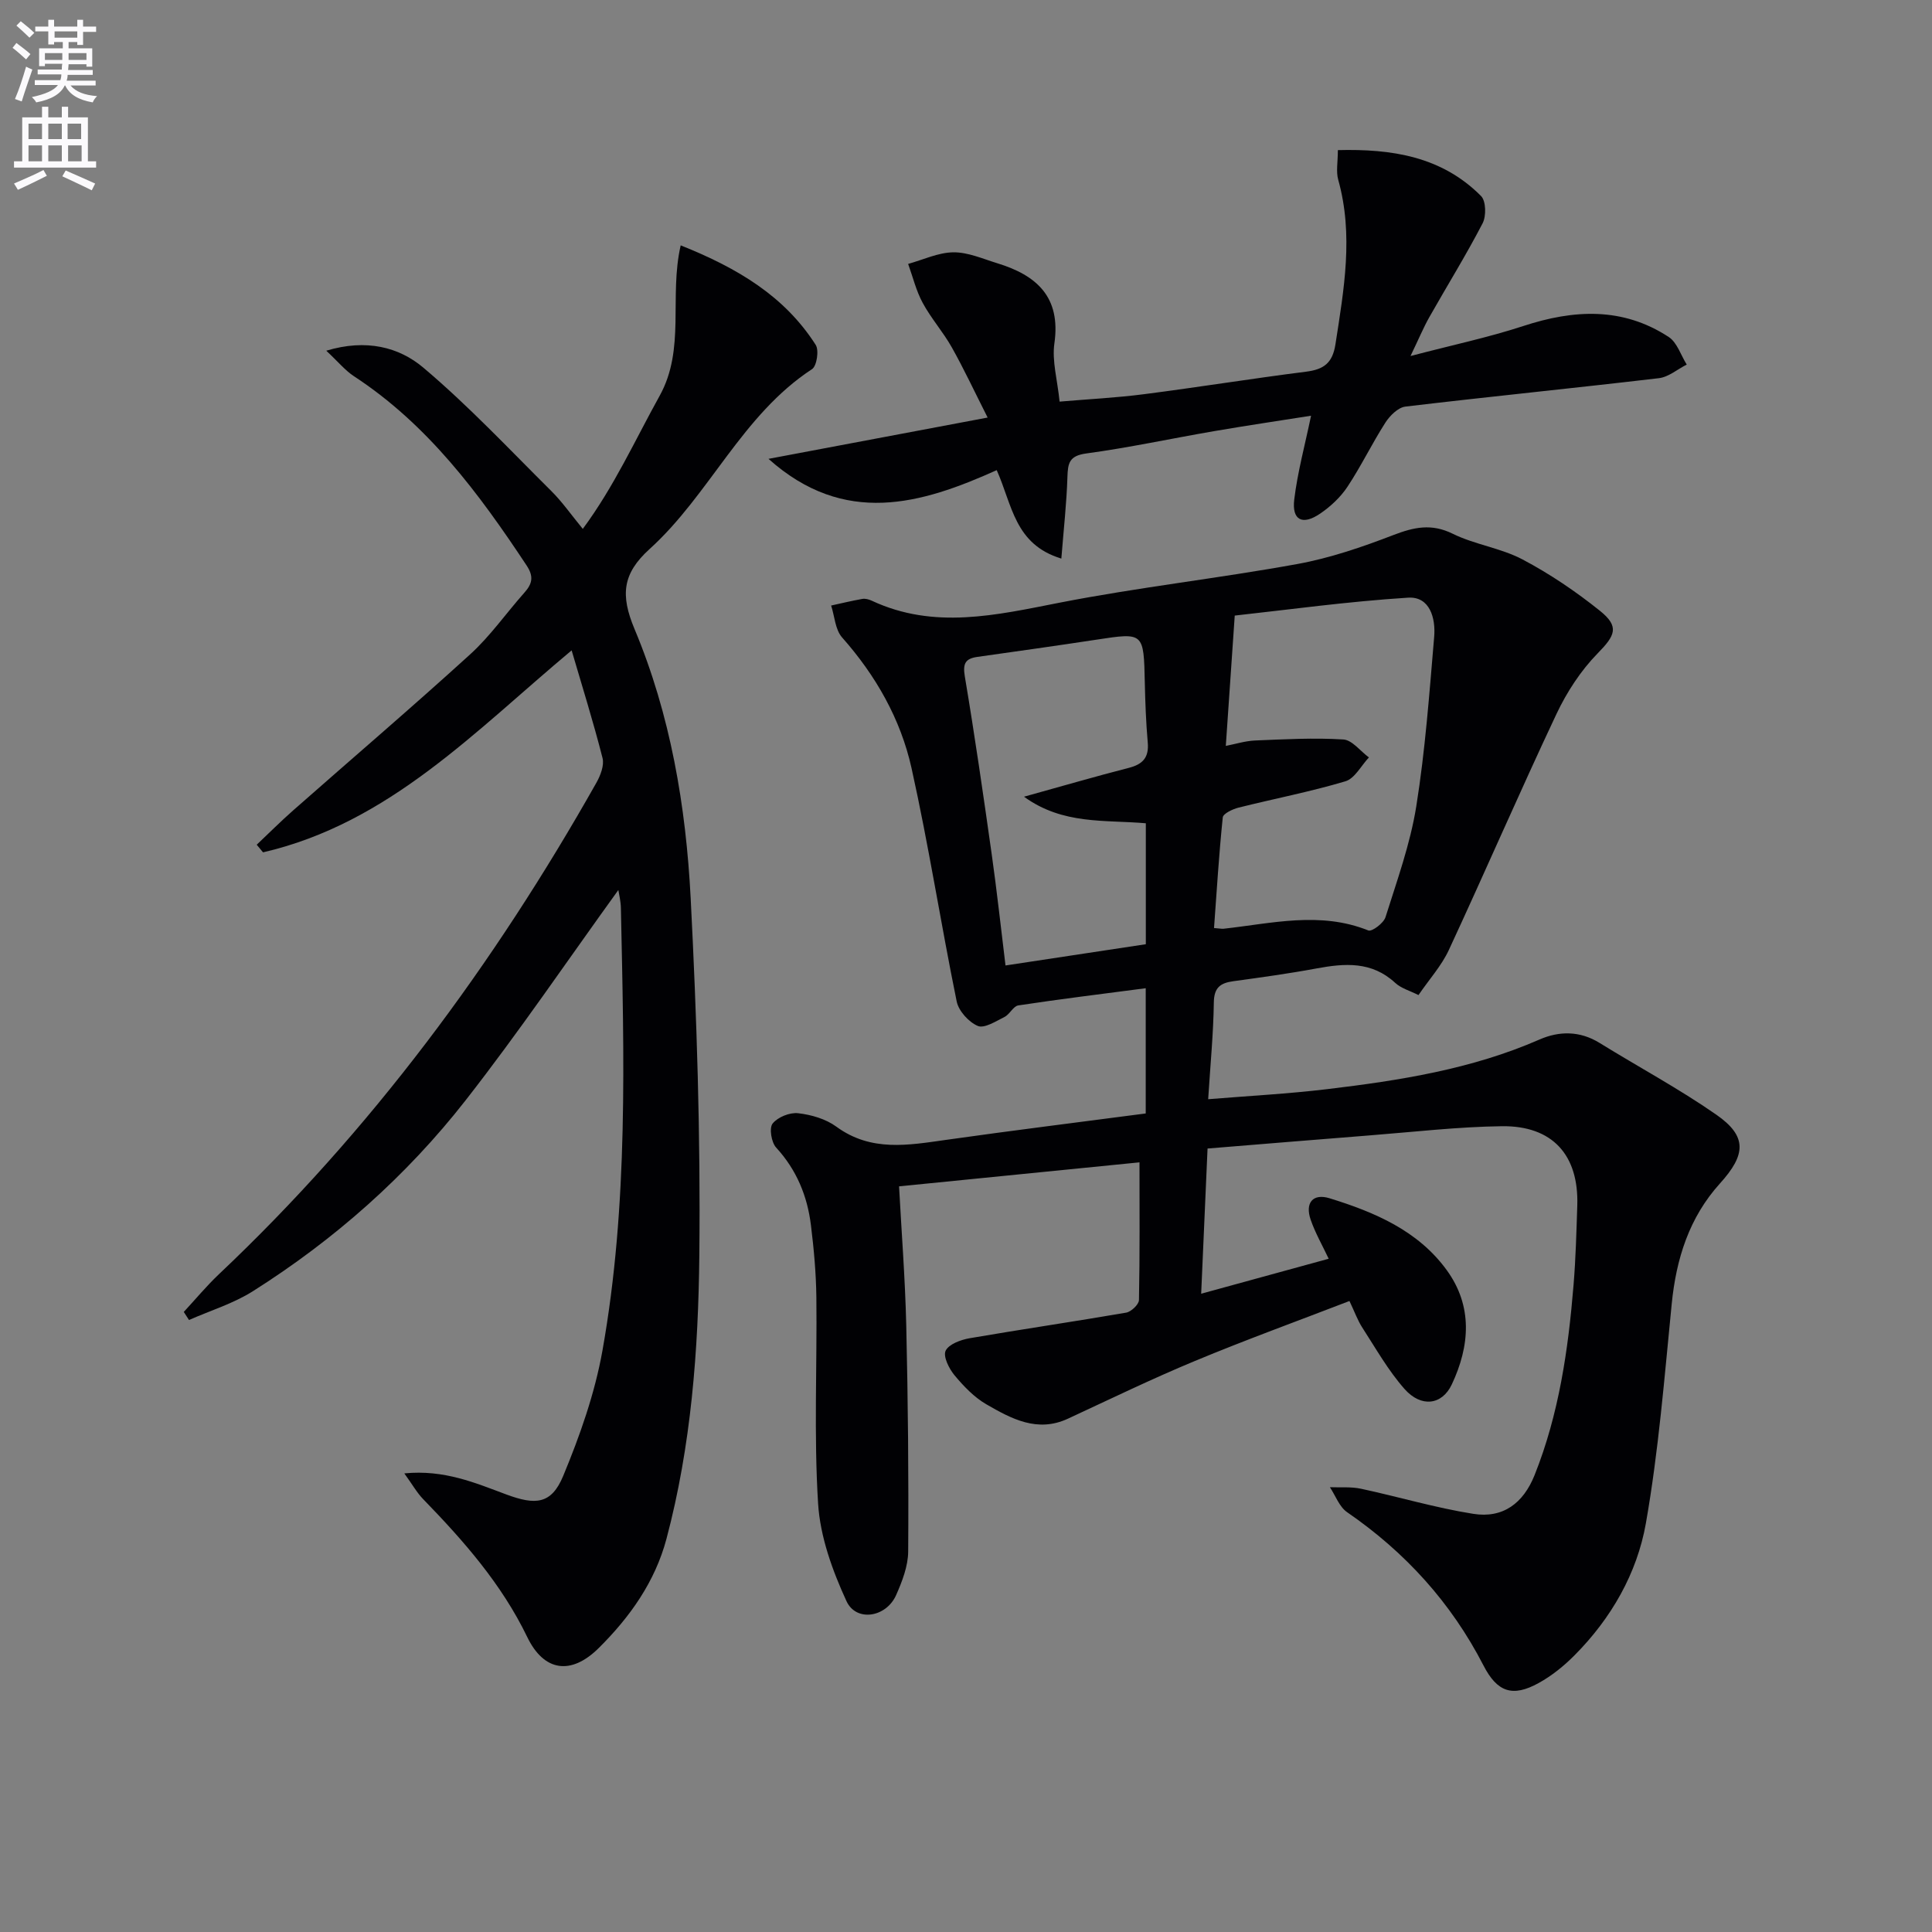
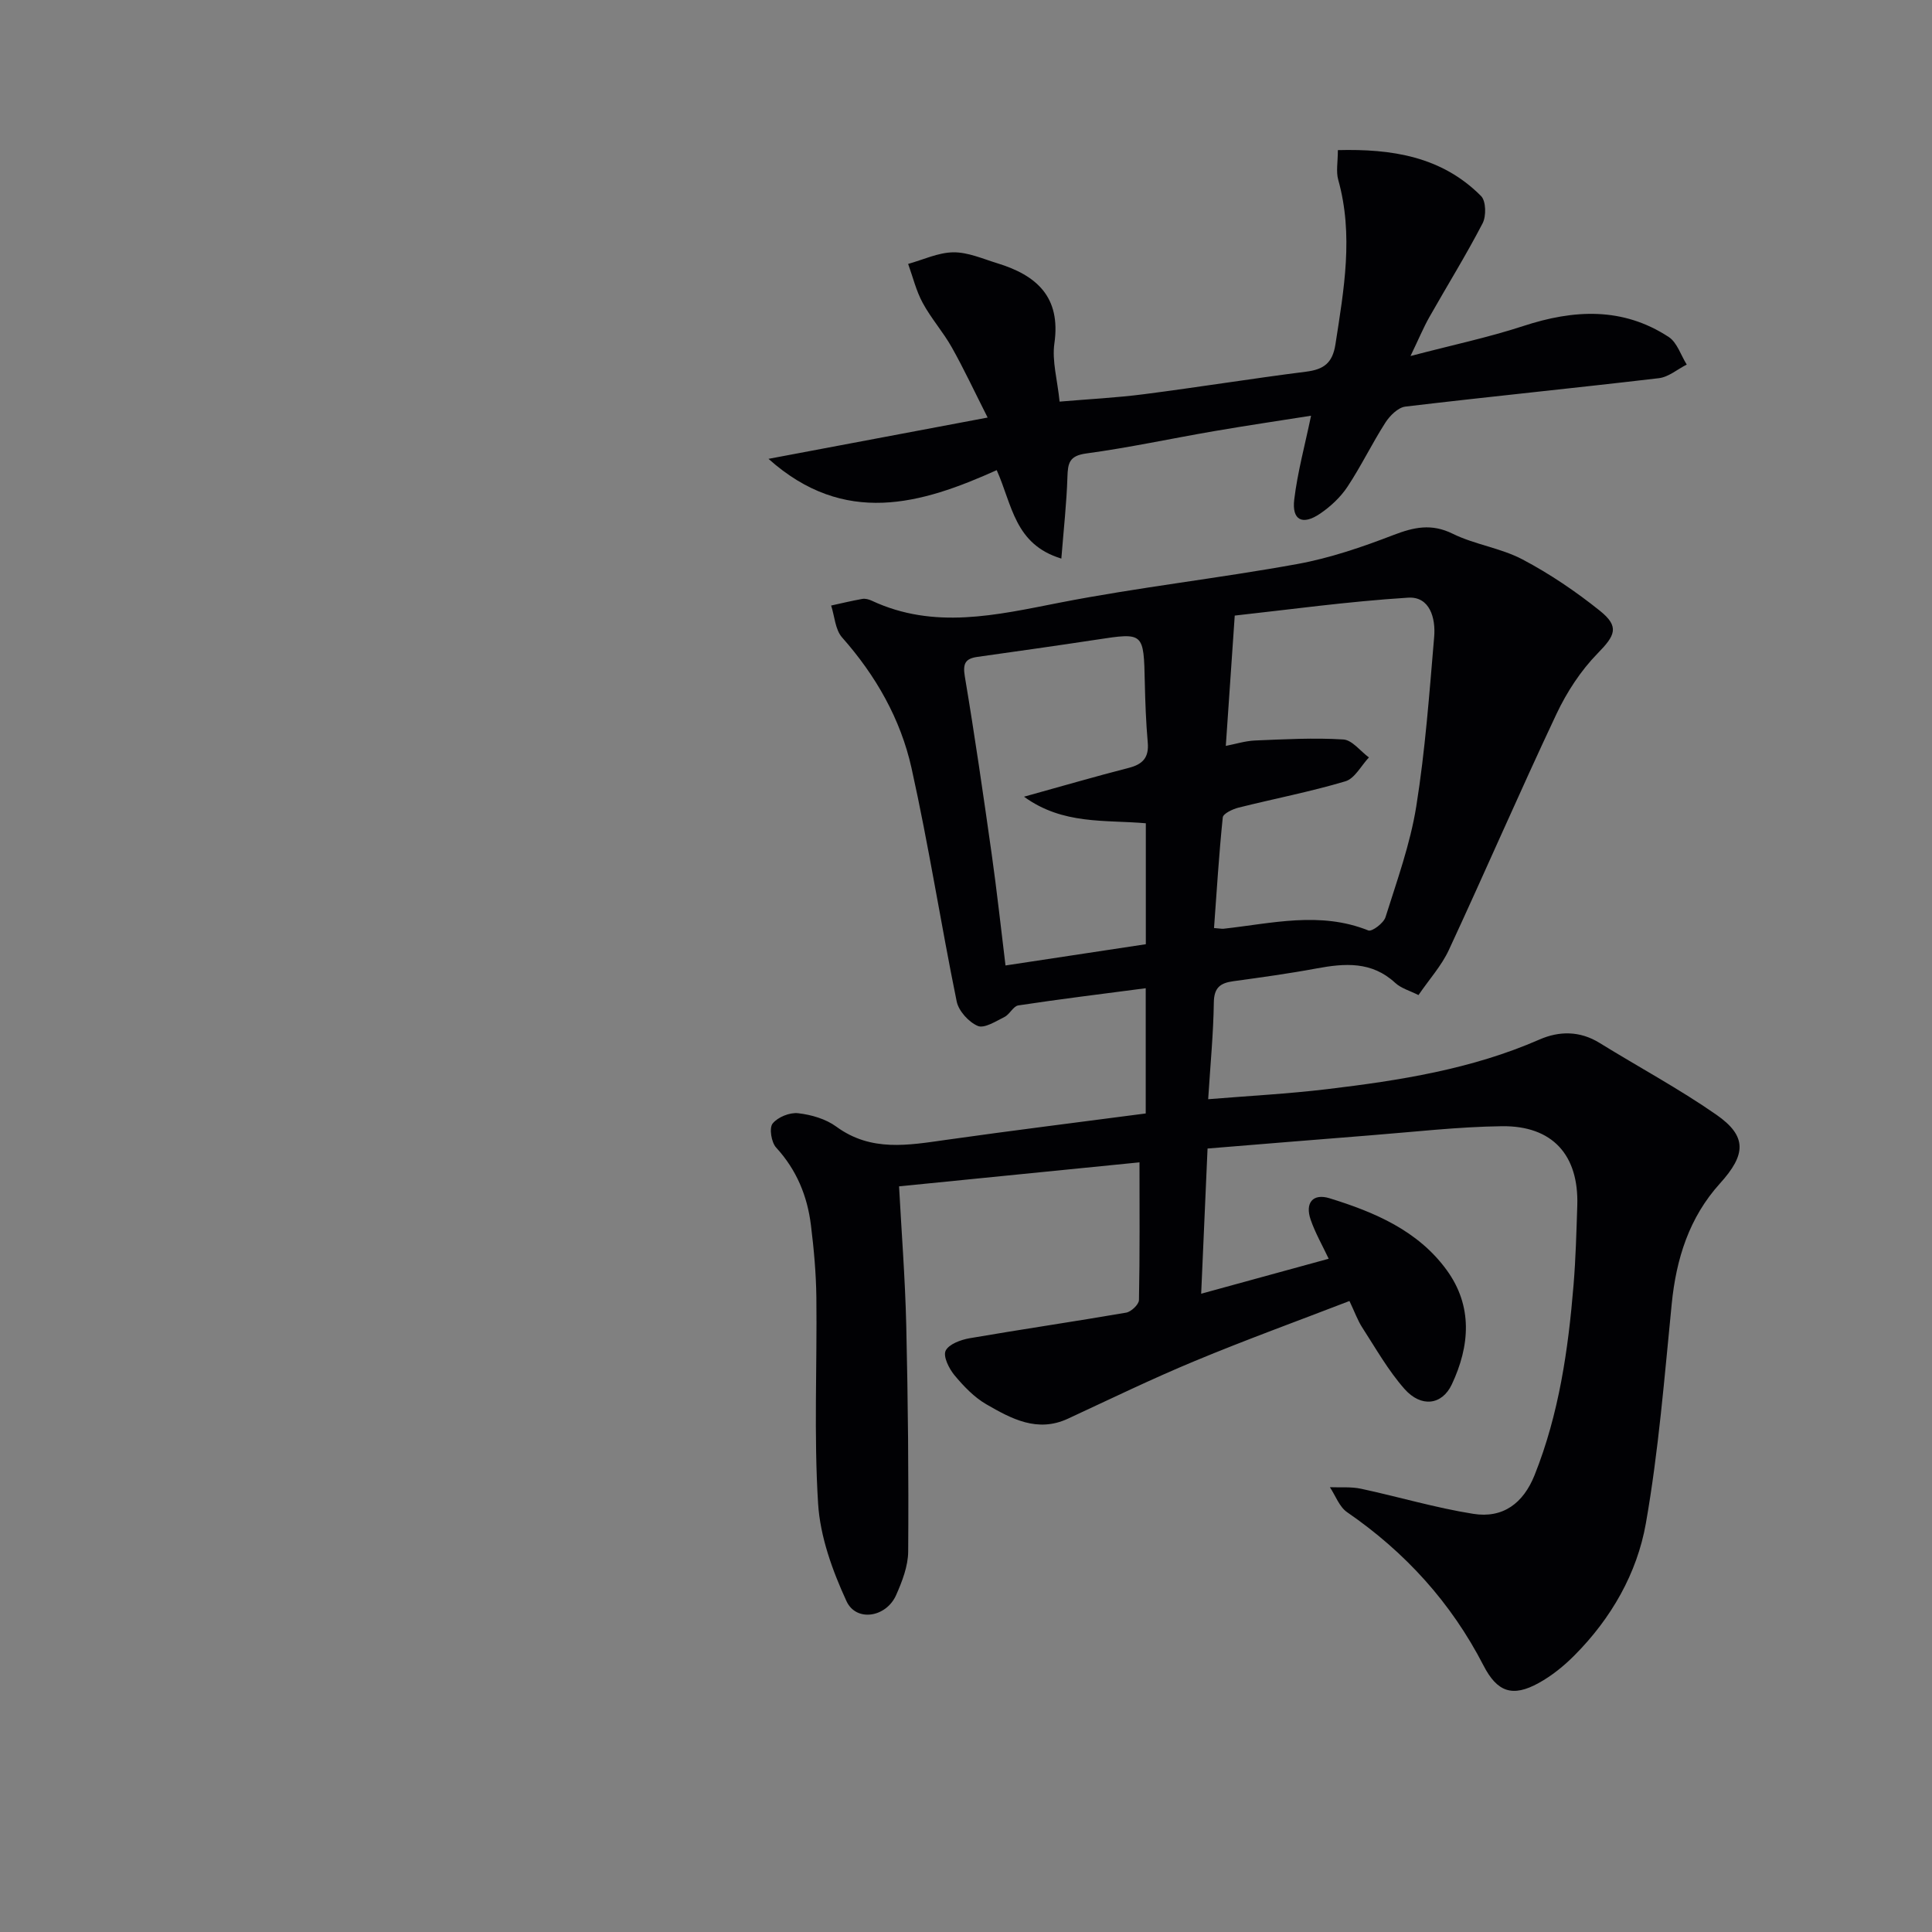
<svg xmlns="http://www.w3.org/2000/svg" enable-background="new 0 0 400 400" viewBox="0 0 400 400">
  <rect x="0" y="0" width="400" height="400" fill="#808080" stroke="none" />
-   <path d="m2.6 9.9.8-1c.9.7 1.9 1.4 2.9 2.3l-.9 1.1c-1.1-1-2-1.8-2.8-2.4zm.5 10.6c.9-2.1 1.6-4.3 2.3-6.7.4.2.8.4 1.3.6-.7 2.1-1.5 4.3-2.2 6.6zm.3-15.2.9-.9c1 .8 2 1.6 2.8 2.4l-1 1c-.9-.9-1.8-1.7-2.7-2.5zm12.6-1.2h1.2v1.4h2.7v1.1h-2.7v2.7h-1.2v-.6h-1.8v1.3h4.9v3.8h-1.2v-.5h-3.7c0 .4-.1.9-.1 1.2h5.1v1h-5.2c0 .5-.1.9-.2 1.2h6v1h-5.2c1.1 1.3 2.9 2 5.5 2.2-.4.4-.7.8-.9 1.3-2.9-.5-4.8-1.6-5.7-3.5h-.1c-.8 1.7-2.7 2.9-5.9 3.5-.2-.4-.6-.8-.9-1.1 2.8-.6 4.6-1.4 5.4-2.5h-4.8v-1h5.3c.1-.3.2-.7.2-1.2h-4.9v-1h5c0-.4 0-.8.1-1.2h-3.6v.5h-1.2v-3.7h4.9v-1.3h-1.8v.5h-1.2v-2.7h-2.7v-1h2.7v-1.4h1.2v1.4h4.8zm-6.7 8.3h3.6c0-.4 0-.9 0-1.4h-3.6zm1.9-4.6h4.8v-1.3h-4.7v1.3zm6.7 3.2h-3.7v1.4h3.7z" fill="#fbfafc" />
-   <path d="m8.7 22.1h1.3v2.2h2.8v-2.2h1.3v2.2h4.1v9.1h1.7v1.3h-17v-1.3h1.7v-9.1h4.1zm.3 13.1.7 1.2c-1.8.9-3.8 1.9-6 2.9-.2-.4-.5-.8-.8-1.3 2.3-1 4.4-1.9 6.1-2.8zm-3.1-6.4h2.8v-3.2h-2.8zm0 4.6h2.8v-3.3h-2.8zm4.1-4.6h2.8v-3.2h-2.8zm0 4.6h2.8v-3.3h-2.8zm3.6 1.9c2.1.9 4.1 1.8 6.1 2.7l-.7 1.4c-2.2-1.1-4.2-2-6.1-2.9zm3.2-9.7h-2.8v3.2h2.8zm-2.7 7.8h2.8v-3.3h-2.8z" fill="#fbfafc" />
  <g fill="#010104">
    <path d="m235.92 240.65c-15.99 1.6-32.52 3.24-49.78 4.97.5 9.35 1.26 19.05 1.49 28.77.36 15.6.51 31.21.4 46.82-.02 3.03-1.24 6.2-2.5 9.04-2.05 4.63-8.27 5.62-10.28 1.24-2.91-6.32-5.44-13.32-5.87-20.17-.89-14.19-.2-28.48-.36-42.72-.06-4.97-.51-9.96-1.12-14.9-.74-6.06-2.96-11.48-7.21-16.11-.99-1.08-1.47-4.04-.73-4.97 1.06-1.33 3.55-2.34 5.28-2.14 2.73.31 5.73 1.18 7.91 2.78 7.2 5.27 14.9 3.84 22.78 2.73 13.63-1.93 27.29-3.62 41.28-5.46 0-8.42 0-16.64 0-25.93-9.07 1.19-17.75 2.25-26.38 3.56-1.05.16-1.78 1.86-2.88 2.4-1.78.89-4.16 2.42-5.51 1.85-1.88-.8-3.97-3.1-4.37-5.08-3.28-16.07-5.79-32.31-9.35-48.31-2.26-10.15-7.38-19.15-14.38-27.05-1.42-1.61-1.54-4.37-2.26-6.6 2.15-.47 4.29-.99 6.45-1.37.61-.11 1.36.09 1.94.36 12.94 6.05 25.81 2.98 38.95.41 16.28-3.18 32.82-5.02 49.15-7.99 6.78-1.23 13.45-3.52 19.9-6 4.27-1.64 7.89-2.45 12.31-.27 4.57 2.25 9.93 2.94 14.43 5.31 5.65 2.98 11.05 6.64 16.04 10.64 4.11 3.3 3.14 5.12-.48 8.82-3.48 3.56-6.37 7.99-8.51 12.52-7.64 16.2-14.75 32.64-22.29 48.88-1.51 3.26-4.04 6.05-6.29 9.34-1.7-.87-3.56-1.37-4.81-2.52-4.87-4.51-10.45-4.08-16.32-2.99-5.7 1.06-11.46 1.85-17.21 2.64-2.68.37-3.99 1.31-4.03 4.41-.09 6.43-.72 12.85-1.17 20.02 8.55-.7 16.61-1.12 24.61-2.08 15.03-1.8 29.94-4.13 43.99-10.28 4.09-1.79 8.37-1.81 12.44.71 8.04 4.97 16.41 9.46 24.16 14.85 6.43 4.47 6.16 8.28.76 14.24-6.37 7.04-9.06 15.58-9.99 24.94-1.51 15.18-2.71 30.43-5.35 45.43-1.83 10.37-7.17 19.67-14.75 27.3-2.2 2.22-4.73 4.27-7.46 5.77-5.38 2.97-8.56 1.89-11.4-3.62-6.7-13.02-16.2-23.47-28.25-31.76-1.61-1.11-2.39-3.41-3.56-5.17 2.15.09 4.37-.13 6.45.32 7.75 1.66 15.39 3.95 23.21 5.19 6.17.99 10.39-2.18 12.73-8.04 5.04-12.64 6.96-25.94 8.06-39.38.45-5.46.59-10.95.77-16.42.33-10.44-5.13-16.55-15.63-16.41-9.12.12-18.23 1.19-27.34 1.9-10.91.85-21.82 1.77-33.58 2.72-.43 9.77-.87 19.77-1.32 30.06 9.24-2.54 17.68-4.85 26.4-7.24-1.3-2.76-2.78-5.33-3.73-8.08-1.21-3.49.46-5.51 3.92-4.44 9.3 2.87 18.29 6.68 24.24 14.86 5.43 7.46 4.82 15.69 1.06 23.68-2.02 4.29-6.35 4.84-9.8.93-3.37-3.82-5.93-8.37-8.72-12.68-.98-1.51-1.59-3.26-2.67-5.52-10.77 4.15-21.48 8.04-31.99 12.41-8.89 3.69-17.56 7.9-26.29 11.95-6.35 2.95-11.72.01-16.89-2.97-2.53-1.46-4.71-3.75-6.61-6.03-1.13-1.36-2.38-3.89-1.83-5.06.65-1.36 3.13-2.27 4.95-2.59 10.79-1.86 21.63-3.44 32.42-5.3 1.05-.18 2.64-1.69 2.66-2.61.19-9.43.11-18.88.11-28.51zm19.72-113.2c-.66 9.63-1.24 18.17-1.85 26.98 1.94-.37 4-1.03 6.08-1.12 6.08-.25 12.19-.59 18.25-.21 1.83.11 3.53 2.42 5.3 3.72-1.61 1.7-2.93 4.36-4.87 4.94-7.28 2.17-14.78 3.61-22.16 5.46-1.21.31-3.15 1.23-3.23 2.02-.79 7.63-1.25 15.29-1.81 22.9 1.29.1 1.63.18 1.94.15 10-1.1 20-3.67 30.01.35.74.3 3.16-1.51 3.55-2.74 2.38-7.57 5.12-15.14 6.37-22.93 1.86-11.61 2.71-23.39 3.71-35.12.33-3.83-.88-8.39-5.39-8.11-12.54.79-25.01 2.52-35.9 3.71zm-43.63 37.5c8.01-2.22 14.82-4.21 21.69-5.97 2.9-.74 4.2-2.15 3.93-5.23-.36-4.13-.52-8.29-.61-12.43-.23-10.42-.19-10.38-10.03-8.88-8.2 1.25-16.41 2.4-24.62 3.56-2.53.36-3.06 1.39-2.61 4.07 2.06 12.27 3.84 24.59 5.58 36.91 1.06 7.52 1.88 15.07 2.84 22.91 9.92-1.5 19.36-2.93 29.05-4.4 0-8.44 0-16.66 0-25.04-8.52-.75-17.15.35-25.22-5.5z" />
-     <path d="m128.02 184.27c-10.53 14.58-20.6 29.44-31.63 43.55-12.28 15.7-27.15 28.84-44.03 39.51-4.05 2.56-8.8 4.01-13.23 5.96-.36-.56-.72-1.11-1.08-1.67 2.42-2.61 4.7-5.37 7.28-7.81 31.49-29.75 56.92-64.15 78.15-101.76.84-1.5 1.65-3.59 1.27-5.1-1.91-7.5-4.23-14.9-6.4-22.3-20 16.71-37.77 35.77-63.89 41.82-.44-.53-.87-1.05-1.31-1.58 2.51-2.37 4.96-4.83 7.55-7.11 12.23-10.78 24.63-21.37 36.68-32.34 4.15-3.78 7.43-8.51 11.19-12.74 1.64-1.84 1.98-3.34.45-5.64-9.87-14.92-20.44-29.16-35.73-39.16-1.83-1.2-3.27-2.99-5.74-5.29 8.27-2.5 15.06-.75 20.1 3.51 9.36 7.9 17.79 16.9 26.5 25.55 2.23 2.21 4.05 4.83 6.51 7.83 6.49-8.77 10.81-18.36 15.91-27.55 5.39-9.72 1.91-20.46 4.36-31.15 11.9 4.75 21.53 10.56 27.95 20.6.72 1.12.23 4.37-.75 5.02-14.52 9.5-21.22 26.01-33.64 37.25-5.65 5.12-6.05 9.55-3.12 16.56 7.44 17.74 10.65 36.69 11.63 55.79 1.26 24.57 2.05 49.21 1.79 73.81-.2 19.72-1.69 39.5-6.8 58.75-2.37 8.93-7.6 16.25-14.02 22.62-5.72 5.68-11.34 4.91-14.81-2.27-5.32-11.01-13.18-19.93-21.55-28.55-1.29-1.33-2.22-3.01-3.9-5.33 8.31-.82 14.75 2 21.14 4.37 5.97 2.21 9.3 2.09 11.76-3.86 3.46-8.34 6.54-17.07 8.12-25.93 5.4-30.31 4.46-60.97 3.82-91.58-.02-1.47-.4-2.92-.53-3.78z" />
    <path d="m292.03 73.71c8.74-2.29 16.17-3.86 23.35-6.21 10.46-3.43 20.58-3.97 30.11 2.27 1.74 1.14 2.51 3.77 3.73 5.71-1.92.97-3.77 2.59-5.78 2.82-17.48 2.06-34.99 3.8-52.46 5.88-1.52.18-3.23 1.88-4.15 3.32-2.78 4.33-5.02 9.01-7.86 13.29-1.43 2.16-3.49 4.08-5.65 5.55-3.66 2.49-5.88 1.37-5.36-2.93.69-5.69 2.22-11.27 3.48-17.34-6.5 1.03-13.32 2.03-20.11 3.2-8.83 1.52-17.6 3.42-26.47 4.62-3.5.48-3.77 2.02-3.86 4.86-.17 5.38-.77 10.75-1.26 16.9-9.69-2.95-10.14-11.06-13.38-18.31-15.65 7.04-31.52 11.72-47.25-2.34 15.33-2.89 29.79-5.61 45.37-8.55-2.7-5.33-4.89-10.03-7.43-14.55-1.79-3.18-4.28-5.98-6.01-9.18-1.36-2.5-2.04-5.37-3.02-8.08 3.11-.86 6.22-2.36 9.34-2.4 3.03-.04 6.11 1.34 9.11 2.26 8.15 2.49 13.21 6.98 11.83 16.59-.52 3.65.62 7.53 1.08 12.06 6.06-.52 11.81-.8 17.5-1.54 11.2-1.44 22.35-3.24 33.55-4.66 3.64-.46 5.46-1.78 6.06-5.67 1.76-11.36 3.78-22.63.57-34.08-.47-1.69-.07-3.63-.07-6.12 11.07-.28 21.46 1.26 29.65 9.51 1.03 1.03 1.09 4.16.32 5.64-3.44 6.63-7.39 12.99-11.07 19.5-1.19 2.12-2.12 4.37-3.86 7.98z" />
  </g>
</svg>